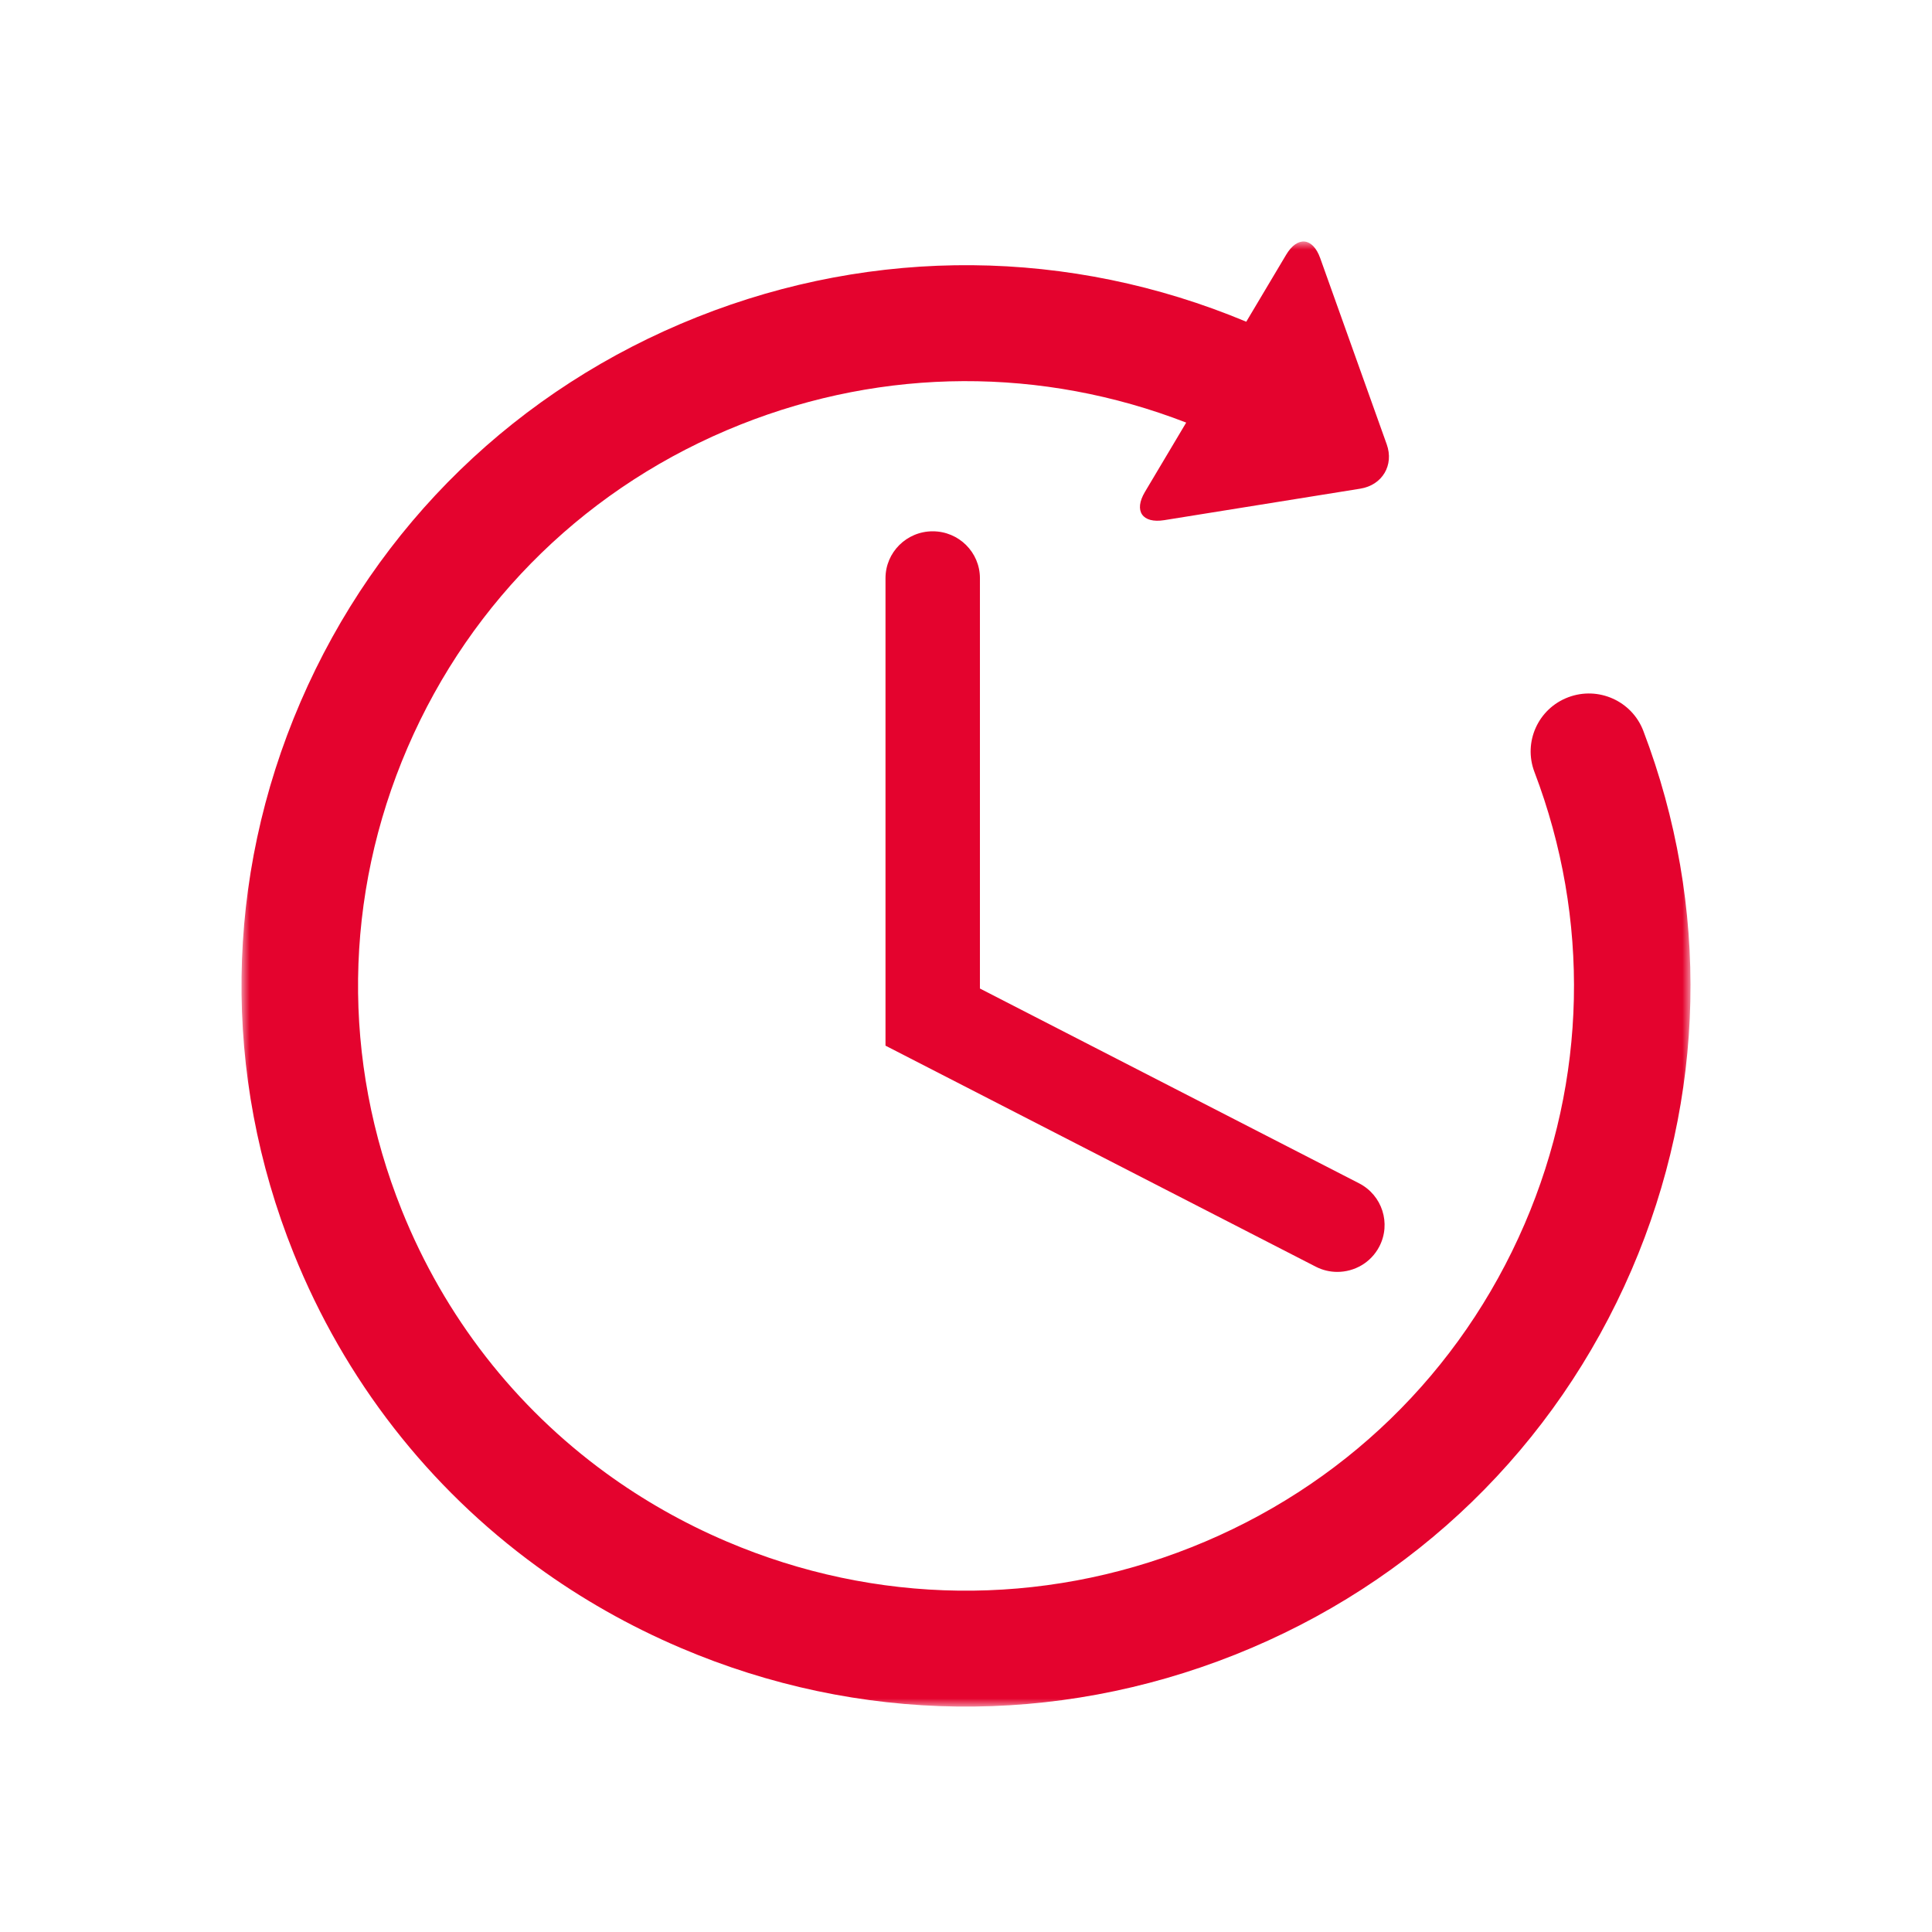
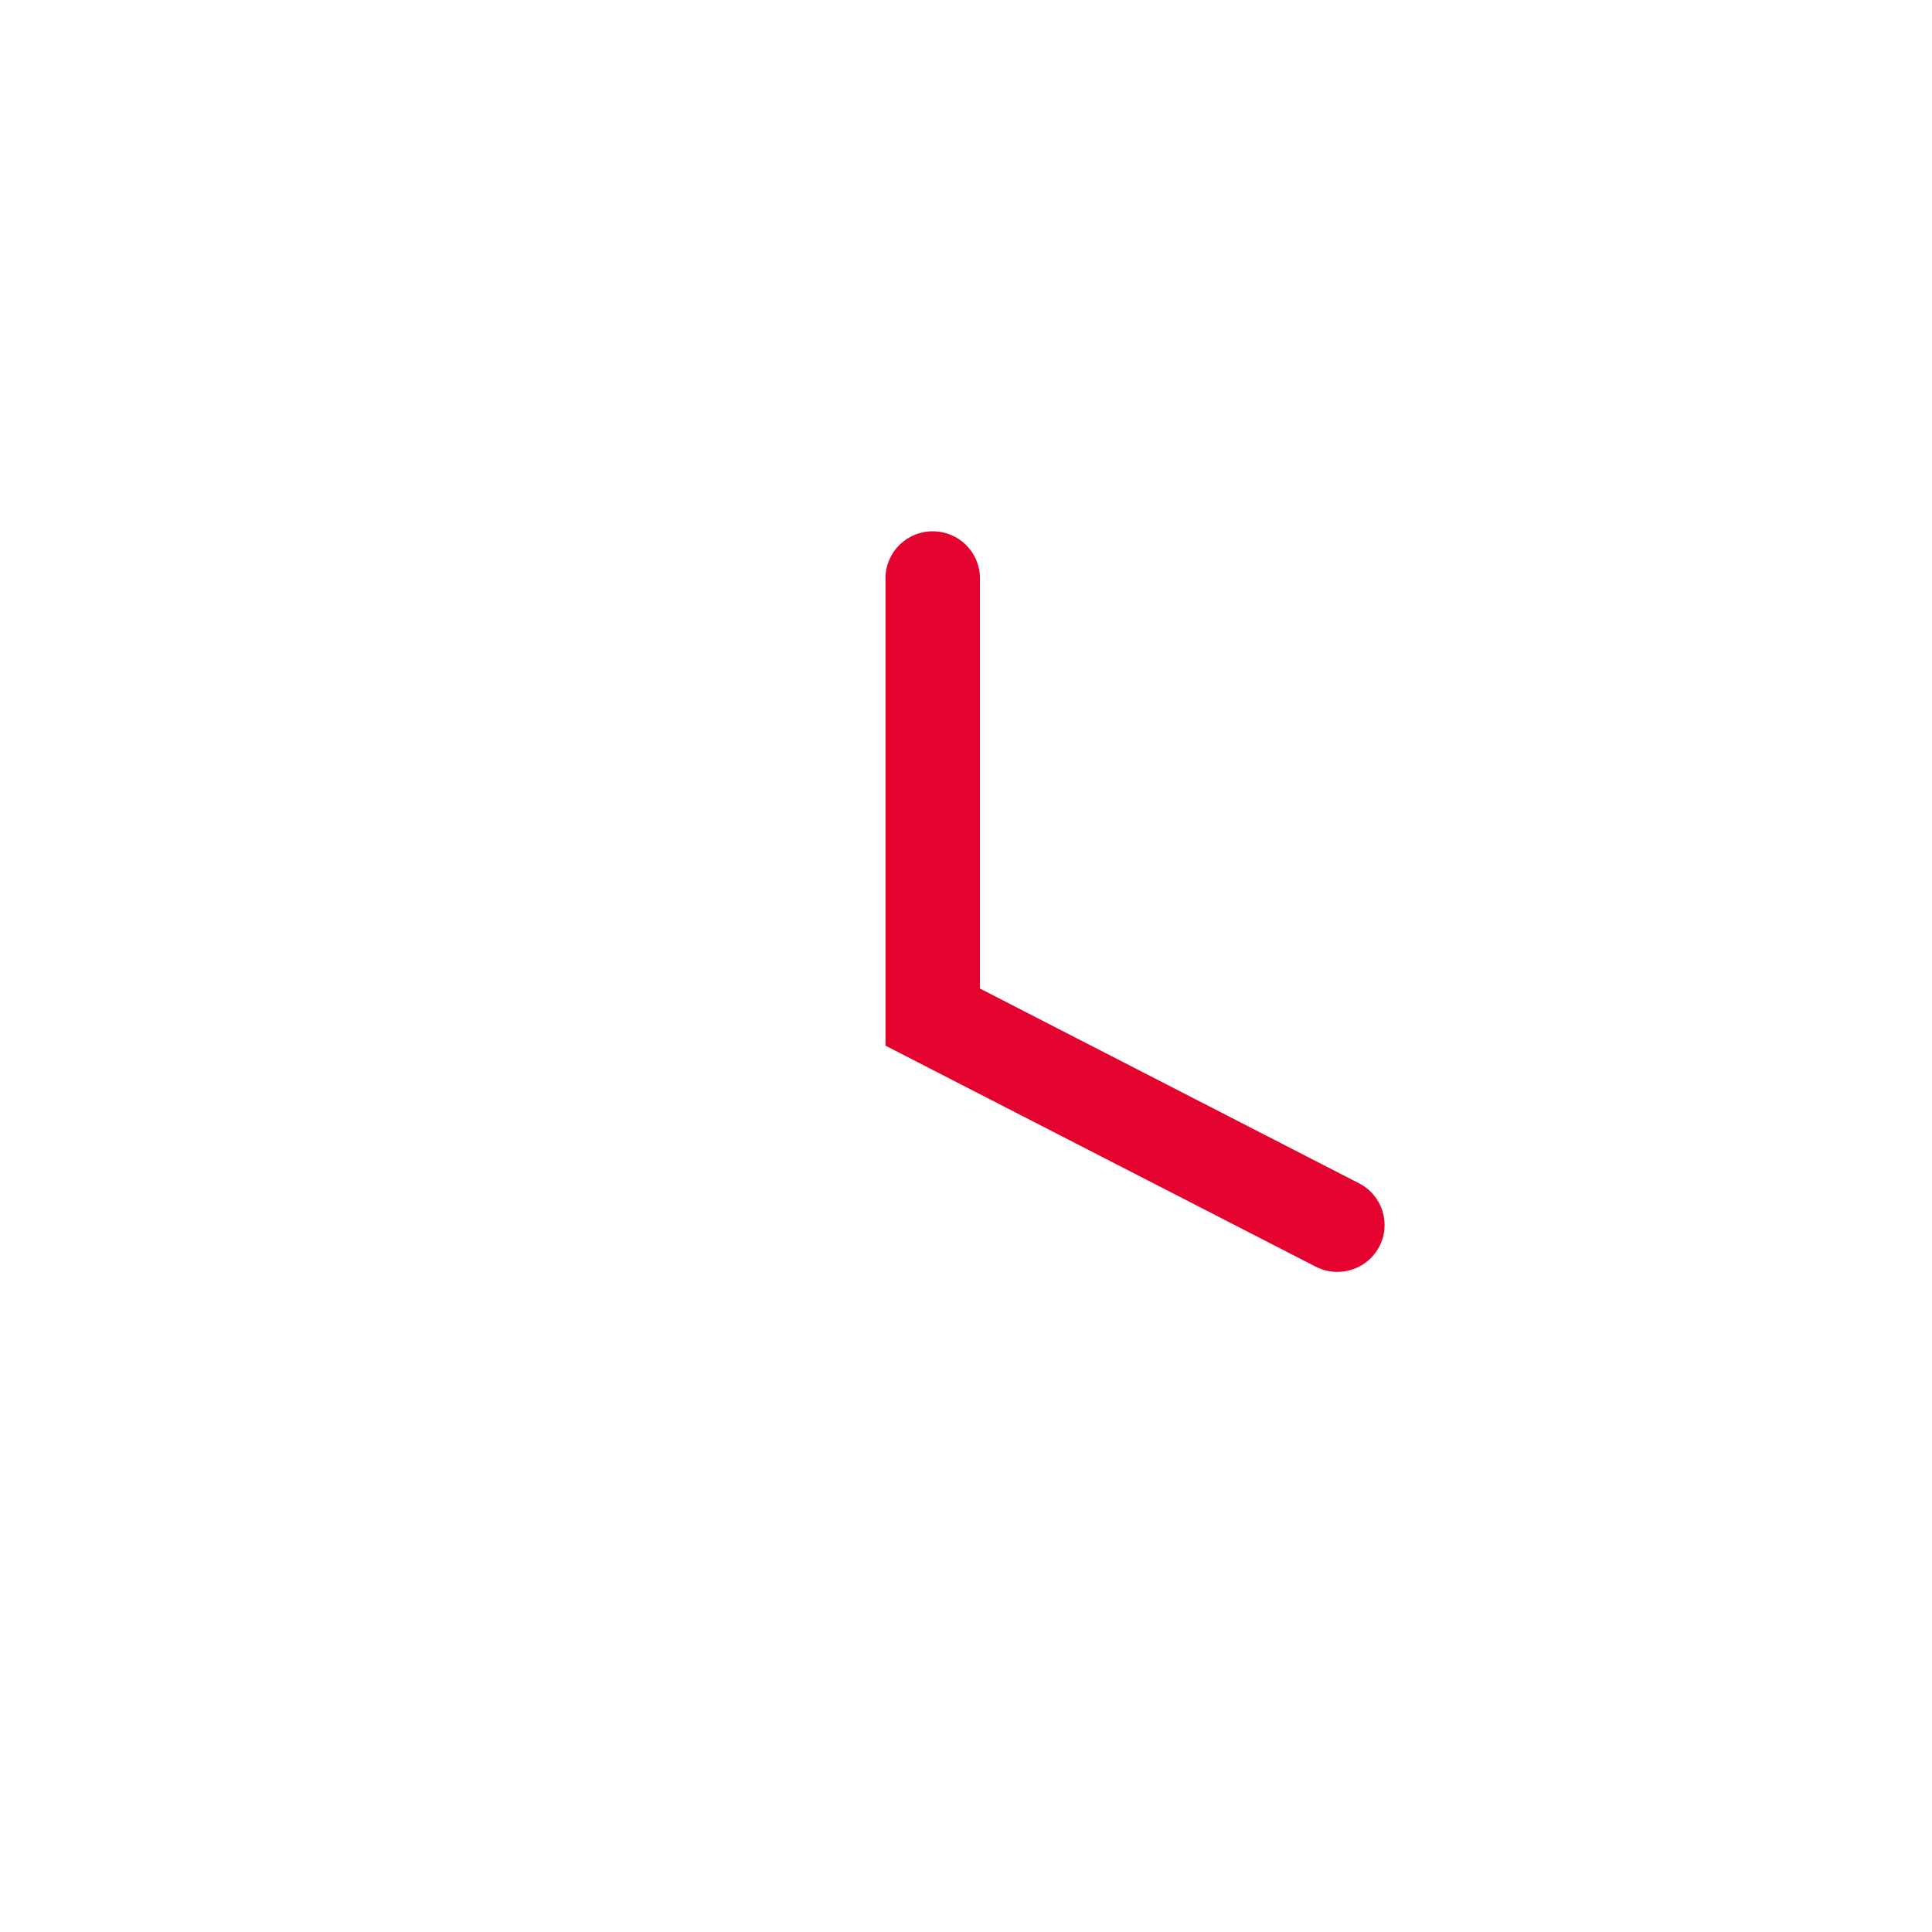
<svg xmlns="http://www.w3.org/2000/svg" width="120" height="120" viewBox="0 0 120 120" fill="none">
  <mask id="mask0_0_92" style="mask-type:luminance" maskUnits="userSpaceOnUse" x="15" y="15" width="90" height="91">
-     <path fill-rule="evenodd" clip-rule="evenodd" d="M15 15H105V106H15V15Z" fill="white" />
-   </mask>
+     </mask>
  <g mask="url(#mask0_0_92)">
    <path fill-rule="evenodd" clip-rule="evenodd" d="M102.071 45.398C101.364 43.541 99.277 42.603 97.407 43.308C95.54 44.01 94.599 46.088 95.306 47.946C98.783 57.08 98.565 67.055 94.693 76.034C90.72 85.25 83.376 92.376 74.013 96.098C64.652 99.82 54.393 99.694 45.127 95.741C42.441 94.595 39.933 93.168 37.633 91.492C31.997 87.385 27.613 81.783 24.956 75.17C21.214 65.858 21.34 55.654 25.314 46.436C29.288 37.22 36.634 30.094 45.995 26.371C54.953 22.809 64.732 22.781 73.677 26.248L71.113 30.555C70.409 31.738 70.95 32.527 72.314 32.308L84.491 30.352C85.856 30.133 86.595 28.892 86.132 27.598L82.001 16.035C81.538 14.74 80.583 14.647 79.88 15.831L77.408 19.982C66.451 15.405 54.356 15.298 43.309 19.69C32.154 24.126 23.402 32.617 18.665 43.6C13.93 54.583 13.778 66.745 18.238 77.841C21.405 85.722 26.628 92.398 33.345 97.291C36.086 99.289 39.076 100.989 42.276 102.353C53.318 107.064 65.542 107.216 76.698 102.781C87.856 98.346 96.607 89.853 101.342 78.869C105.955 68.171 106.214 56.282 102.071 45.398Z" fill="#E4032E" />
  </g>
  <path fill-rule="evenodd" clip-rule="evenodd" d="M57.932 33C56.313 33 55 34.304 55 35.914V64.948L81.722 78.675C82.151 78.896 82.612 79.001 83.064 79C84.127 79 85.151 78.426 85.672 77.424C86.415 75.994 85.853 74.237 84.413 73.497L60.865 61.399V35.914C60.865 34.304 59.553 33 57.932 33Z" fill="#E4032E" />
</svg>